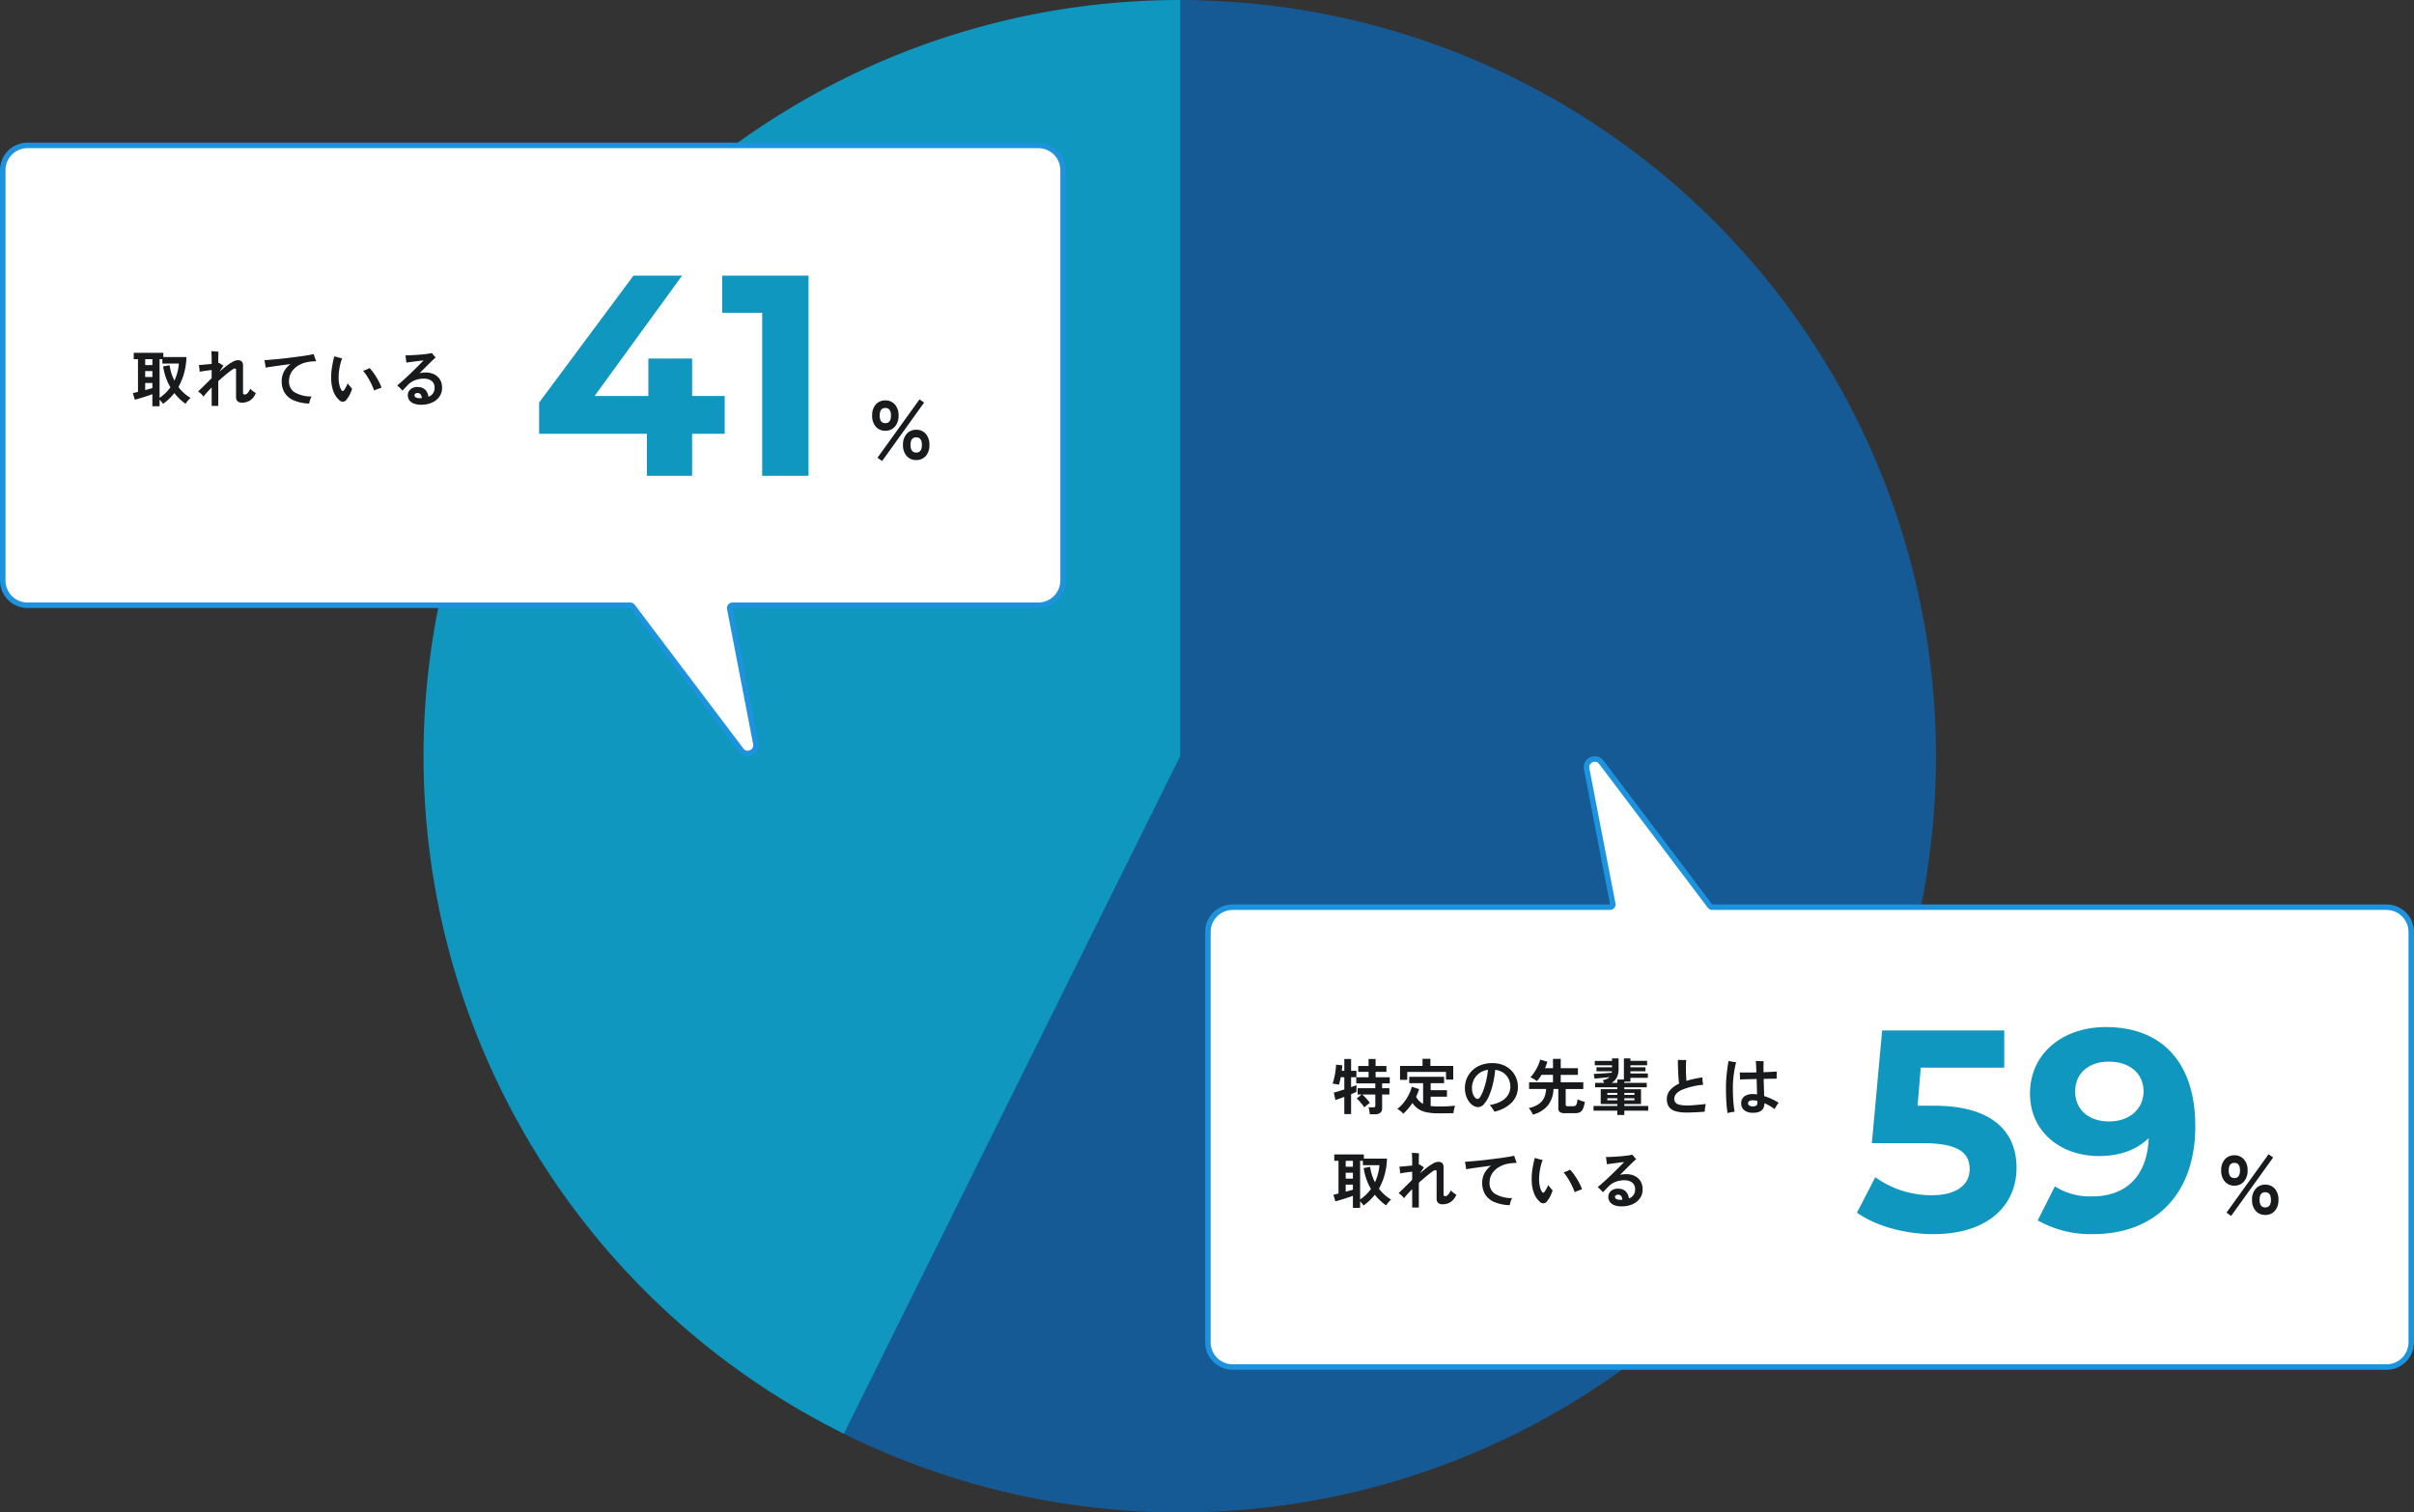
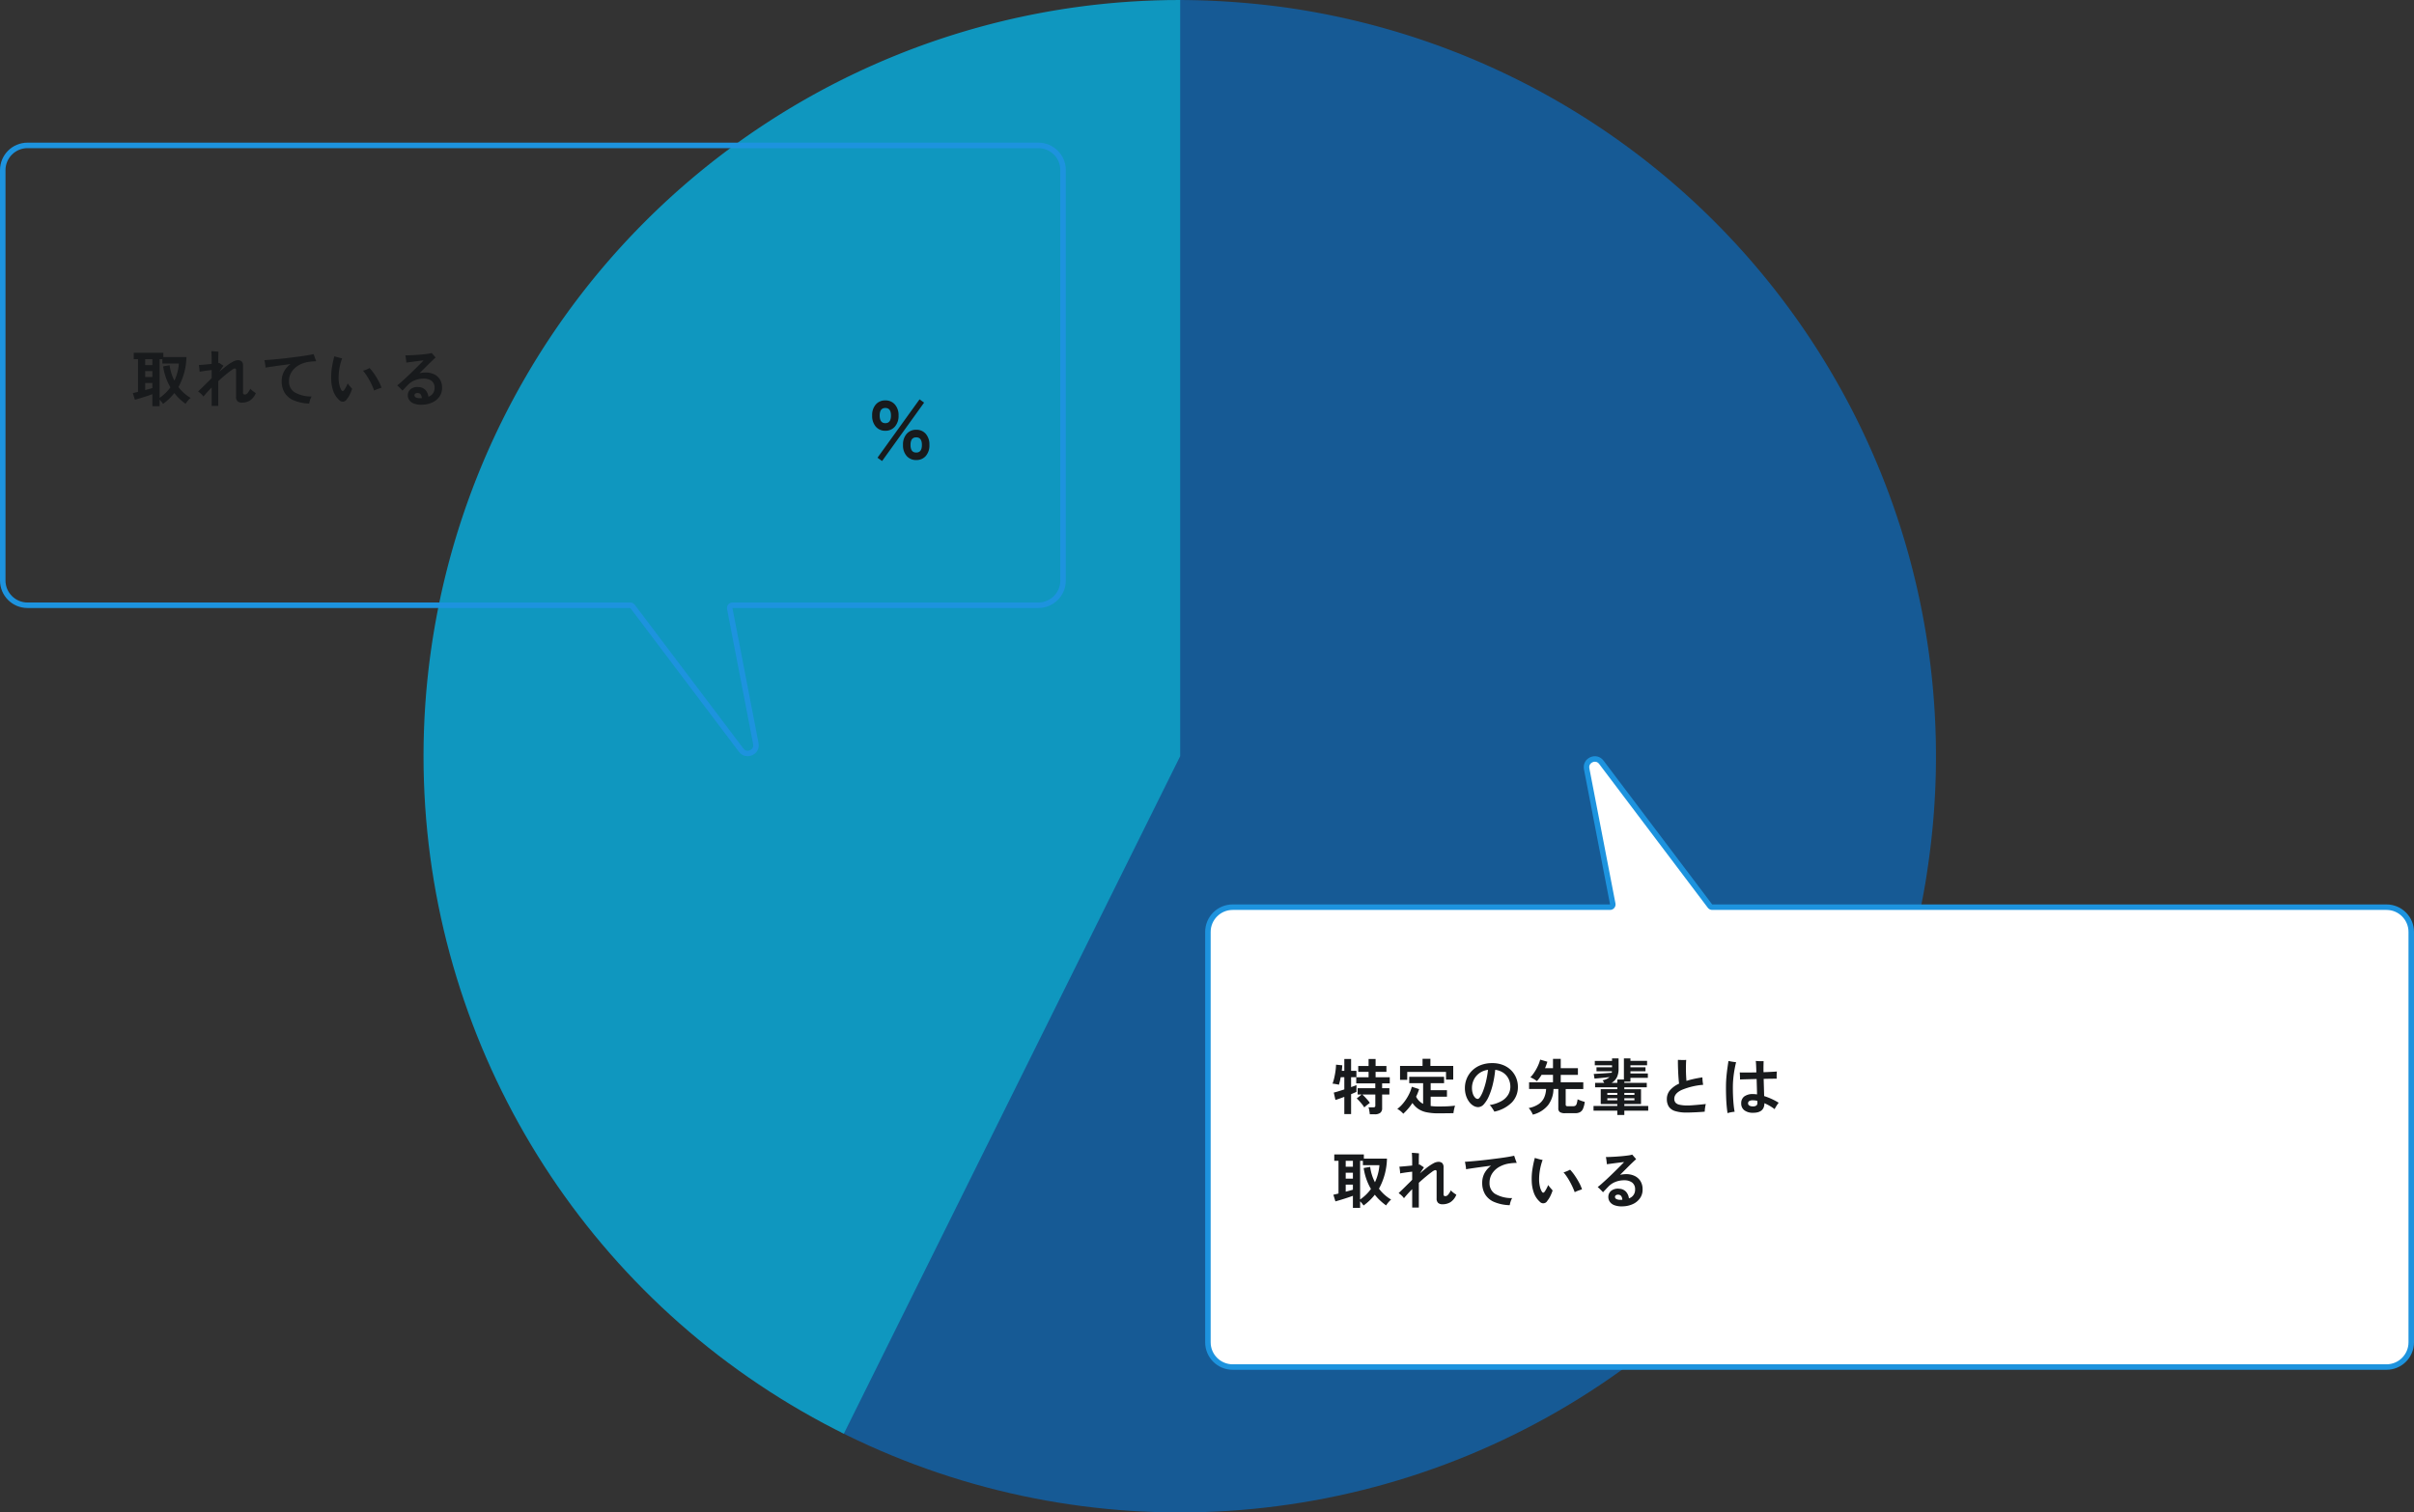
<svg xmlns="http://www.w3.org/2000/svg" width="438.889" height="275" viewBox="0 0 438.889 275">
  <rect x="0" y="0" width="438.889" height="275" fill="#333333" stroke="none" />
  <defs>
    <clipPath id="clip-path">
      <circle id="楕円形_153" data-name="楕円形 153" cx="137.5" cy="137.5" r="137.5" transform="translate(-516 -838)" fill="#fff" />
    </clipPath>
  </defs>
  <g id="graph02" transform="translate(593 838)">
    <g id="マスクグループ_53" data-name="マスクグループ 53" clip-path="url(#clip-path)">
      <g id="グループ_2037" data-name="グループ 2037" transform="translate(-516 -838)">
        <path id="前面オブジェクトで型抜き_21" data-name="前面オブジェクトで型抜き 21" d="M137.589,137.509l64.735-129.3C60.428-25.819,11.931,43.178,1.356,118.373A137.506,137.506,0,0,0,118.442,273.663,145.165,145.165,0,0,0,137.589,275Z" transform="translate(275 275) rotate(180)" fill="#165a95" />
        <path id="前面オブジェクトで型抜き_22" data-name="前面オブジェクトで型抜き 22" d="M0,136.153V273.644A137.53,137.53,0,0,0,137.571,136.153c0-69.859-6.412-115.052-75.632-124.775Z" transform="translate(137.571 273.644) rotate(180)" fill="#0f97bf" />
      </g>
    </g>
    <g id="グループ_2038" data-name="グループ 2038" transform="translate(9 -14.726)">
      <g id="グループ_2035" data-name="グループ 2035" transform="translate(-658.486 -831.416)">
        <g id="合体_7" data-name="合体 7" transform="translate(250.265 145.642) rotate(180)" fill="#fff" stroke-linejoin="round">
-           <path d="M 188.779 111.064 L 5 111.064 C 2.519 111.064 0.5 109.046 0.5 106.564 L 0.5 31.949 C 0.5 29.468 2.519 27.45 5 27.45 L 60.613 27.45 L 61.219 27.45 L 61.104 26.855 L 56.36 2.293 C 56.248 1.71 56.457 1.305 56.652 1.069 C 56.946 0.713 57.398 0.5 57.862 0.5 C 58.187 0.5 58.653 0.605 59.03 1.104 L 78.783 27.251 L 78.933 27.45 L 79.182 27.45 L 188.779 27.45 C 191.26 27.45 193.279 29.468 193.279 31.949 L 193.279 106.564 C 193.279 109.046 191.26 111.064 188.779 111.064 Z" stroke="none" />
          <path d="M 188.779 110.564 C 190.984 110.564 192.779 108.77 192.779 106.564 L 192.779 31.949 C 192.779 29.744 190.984 27.95 188.779 27.95 L 79.182 27.95 C 78.868 27.95 78.573 27.803 78.384 27.552 L 58.631 1.405 C 58.428 1.137 58.169 1 57.862 1 C 57.551 1 57.234 1.149 57.037 1.387 C 56.853 1.611 56.79 1.883 56.851 2.198 L 61.595 26.76 C 61.651 27.053 61.574 27.356 61.384 27.586 C 61.194 27.816 60.911 27.95 60.613 27.95 L 5 27.95 C 2.795 27.95 1 29.744 1 31.949 L 1 106.564 C 1 108.77 2.795 110.564 5 110.564 L 188.779 110.564 M 188.779 111.564 L 5 111.564 C 2.239 111.564 3.479003908068989e-06 109.326 3.479003908068989e-06 106.564 L 3.479003908068989e-06 31.949 C 3.479003908068989e-06 29.188 2.239 26.95 5 26.95 L 60.613 26.95 L 55.869 2.388 C 55.468 0.308 58.153 -0.887 59.429 0.803 L 79.182 26.95 L 188.779 26.95 C 191.541 26.95 193.779 29.188 193.779 31.949 L 193.779 106.564 C 193.779 109.326 191.541 111.564 188.779 111.564 Z" stroke="none" fill="#1d93de" />
        </g>
      </g>
      <g id="グループ_2036" data-name="グループ 2036" transform="translate(-601.42 -778.048)">
        <path id="パス_12621" data-name="パス 12621" d="M3.861.847V-1.342q-.319.121-.742.264t-.88.286q-.457.143-.864.264t-.693.2L.308-1.54q.143-.022.385-.083l.55-.138V-7.711H.473V-8.866H5.852v.77h4.2A11.821,11.821,0,0,1,8.6-2.64a7.363,7.363,0,0,0,1.006,1.1,7.746,7.746,0,0,0,1.2.88,4.458,4.458,0,0,0-.5.512,4.254,4.254,0,0,0-.407.556,10.9,10.9,0,0,1-1.1-.9A9.242,9.242,0,0,1,7.854-1.54,9.875,9.875,0,0,1,5.8.418,4.27,4.27,0,0,0,5.539.072,5.143,5.143,0,0,0,5.17-.341V.847ZM5.17-.671a8.109,8.109,0,0,0,1.089-.891,7.648,7.648,0,0,0,.88-1.023,10.426,10.426,0,0,1-.831-1.8,10.639,10.639,0,0,1-.49-2.008L7-6.6a8.22,8.22,0,0,0,.869,2.794A8.737,8.737,0,0,0,8.42-5.341a8.683,8.683,0,0,0,.259-1.567h-3v-.8H5.17ZM2.552-2.09q.385-.1.726-.192t.583-.171v-.924H2.552Zm0-2.376H3.861V-5.544H2.552Zm0-2.167H3.861V-7.711H2.552ZM14.641.792V-2.552a20.878,20.878,0,0,0-1.5,1.65,2.559,2.559,0,0,0-.44-.506,3.6,3.6,0,0,0-.528-.418q.2-.2.55-.534t.737-.72q.385-.385.709-.7t.468-.484V-5.731q-.407.044-.83.1t-.787.115q-.363.055-.572.1,0-.154-.022-.38t-.055-.456q-.033-.231-.066-.385.385-.022,1.04-.082t1.293-.127v-.594q0-.583-.017-1t-.038-.72q.077,0,.259.011t.4.028q.214.017.391.033t.242.027q-.011.176-.022.611t-.011.874V-7q.055-.011.1-.017a.4.4,0,0,0,.077-.016q.121.1.347.248l.413.27q-.077.1-.275.4t-.462.7q.671-.583,1.293-1.062a8.319,8.319,0,0,1,1.149-.759,2.007,2.007,0,0,1,.9-.281,1,1,0,0,1,.721.231,1.064,1.064,0,0,1,.236.781v4.873a.366.366,0,0,0,.083.28.43.43,0,0,0,.28.072.658.658,0,0,0,.446-.242,3.172,3.172,0,0,0,.511-.814,2.7,2.7,0,0,0,.325.314,4.282,4.282,0,0,0,.4.3q.193.127.28.182A2.856,2.856,0,0,1,21.566-.171,2.753,2.753,0,0,1,20.174.2a1.179,1.179,0,0,1-.83-.253,1.056,1.056,0,0,1-.27-.8V-5.676a.435.435,0,0,0-.055-.275.34.34,0,0,0-.231-.055,1.571,1.571,0,0,0-.561.313q-.44.314-1.067.831T15.84-3.707v4.5ZM32.373.363A7.759,7.759,0,0,1,29.5-.242a3.518,3.518,0,0,1-1.617-1.4,3.975,3.975,0,0,1-.511-2.035,3.7,3.7,0,0,1,.423-1.793A4.136,4.136,0,0,1,28.985-6.82L27.2-6.578q-.886.121-1.606.226t-1.16.181a2.991,2.991,0,0,0-.038-.423q-.039-.258-.083-.517a4.023,4.023,0,0,0-.088-.412q.517-.033,1.249-.094t1.59-.148q.858-.088,1.754-.2t1.727-.22q.831-.11,1.518-.226t1.117-.215q.055.165.137.407t.171.484q.088.242.165.407l-.522.022a6.641,6.641,0,0,0-.666.066,5.289,5.289,0,0,0-1.881.577,3.731,3.731,0,0,0-1.37,1.216A3.093,3.093,0,0,0,28.7-3.674a2.279,2.279,0,0,0,.957,1.953,5.944,5.944,0,0,0,3.157.8,3.047,3.047,0,0,0-.281.633A4.109,4.109,0,0,0,32.373.363Zm5.456-.638a3.977,3.977,0,0,1-1.056-1.573,6.833,6.833,0,0,1-.4-2.167A10.958,10.958,0,0,1,36.5-6.138a18.827,18.827,0,0,1,.44-2.09q.3.088.693.2a7.091,7.091,0,0,0,.726.165,10.239,10.239,0,0,0-.5,1.9,9.875,9.875,0,0,0-.138,1.837,5.756,5.756,0,0,0,.148,1.133,3.006,3.006,0,0,0,.336.869q.132.209.253.215t.264-.171a5.841,5.841,0,0,0,.325-.539,6.314,6.314,0,0,0,.325-.682,5.618,5.618,0,0,0,.434.556q.248.281.368.434a7.3,7.3,0,0,1-.412,1.018,4.523,4.523,0,0,1-.556.874A.836.836,0,0,1,37.829-.275ZM44.187-2a13.009,13.009,0,0,0-.534-1.249A13.93,13.93,0,0,0,42.961-4.5a9.41,9.41,0,0,0-.8-1.106,4.162,4.162,0,0,0,.649-.226q.341-.148.539-.258a8.652,8.652,0,0,1,.858,1.078,14.075,14.075,0,0,1,.781,1.282,7.063,7.063,0,0,1,.528,1.215q-.242.077-.616.209A5.674,5.674,0,0,0,44.187-2ZM52.943.572a3.816,3.816,0,0,1-1.523-.2A1.764,1.764,0,0,1,50.545-.3a1.529,1.529,0,0,1-.242-.946A1.4,1.4,0,0,1,50.9-2.316a2.025,2.025,0,0,1,1.408-.313,1.762,1.762,0,0,1,1.21.539,2.183,2.183,0,0,1,.528,1.21A1.611,1.611,0,0,0,55.165-2.5a1.49,1.49,0,0,0-.55-1.265,2.361,2.361,0,0,0-1.43-.4,4.231,4.231,0,0,0-1.611.3,3.6,3.6,0,0,0-1.259.842q-.319.33-.583.611t-.4.424q-.187-.209-.468-.49a6.256,6.256,0,0,0-.5-.457q.3-.22.7-.578t.885-.8q.479-.445.963-.913t.93-.907q.446-.44.792-.792t.534-.55q-.209.011-.605.06l-.863.11-.913.121-.754.1q-.011-.154-.038-.4t-.066-.495q-.038-.247-.071-.412.341,0,.858-.022t1.1-.061q.583-.038,1.144-.094t1.006-.121a4.246,4.246,0,0,0,.677-.143l.209.242.27.313q.137.16.236.269-.253.22-.721.666T53.6-6.32q-.572.567-1.166,1.161.275-.055.55-.088a4.705,4.705,0,0,1,.561-.033,3.508,3.508,0,0,1,1.513.313,2.533,2.533,0,0,1,1.062.918,2.76,2.76,0,0,1,.407,1.507,2.661,2.661,0,0,1-.451,1.606A3.193,3.193,0,0,1,54.791.149,4.564,4.564,0,0,1,52.943.572ZM52.47-.616h.187a1.509,1.509,0,0,0,.187-.011,1.293,1.293,0,0,0-.176-.627.623.623,0,0,0-.462-.286.73.73,0,0,0-.495.071.373.373,0,0,0-.2.3.429.429,0,0,0,.231.4A1.413,1.413,0,0,0,52.47-.616Z" transform="translate(23.263 27.786)" fill="#181a1c" />
        <path id="パス_12620" data-name="パス 12620" d="M3.03-5.16a2.205,2.205,0,0,1-1.74-.75A2.956,2.956,0,0,1,.63-7.935a2.9,2.9,0,0,1,.66-2,2.216,2.216,0,0,1,1.74-.743,2.221,2.221,0,0,1,1.733.743,2.884,2.884,0,0,1,.668,2A2.935,2.935,0,0,1,4.763-5.91,2.211,2.211,0,0,1,3.03-5.16ZM8.64.165A2.232,2.232,0,0,1,6.908-.57,2.878,2.878,0,0,1,6.24-2.58,2.906,2.906,0,0,1,6.908-4.6,2.221,2.221,0,0,1,8.64-5.34a2.216,2.216,0,0,1,1.74.742,2.927,2.927,0,0,1,.66,2.018,2.9,2.9,0,0,1-.66,2.01A2.226,2.226,0,0,1,8.64.165Zm-6.2.18-.84-.6,7.65-10.62.825.6ZM8.64-1.2q1.035,0,1.035-1.38T8.64-3.96q-1.035,0-1.035,1.38T8.64-1.2ZM3.03-6.54q1.02,0,1.02-1.395Q4.05-9.3,3.03-9.3,2-9.3,2-7.935,2-6.54,3.03-6.54Z" transform="translate(157.356 38.256)" fill="#181a1c" />
-         <path id="パス_12619" data-name="パス 12619" d="M7.9-14.508H1.976V-21.32H-5.98v6.812h-9.776L.156-36.4h-8.84l-17.16,23.088v5.668h19.6V0H1.976V-7.644H7.9ZM7.436-36.4v6.76h7.28V0H23.14V-36.4Z" transform="translate(123.278 41.286)" fill="#0f97bf" />
      </g>
    </g>
    <g id="グループ_2039" data-name="グループ 2039" transform="translate(-103.889 -331.936)">
      <g id="グループ_1947" data-name="グループ 1947" transform="translate(-313.486 -376.642)">
        <g id="合体_7-2" data-name="合体 7" transform="translate(-0.514 19.585)" fill="#fff" stroke-linejoin="round">
          <path d="M 258.779 99.557 L 49 99.557 C 46.519 99.557 44.5 97.539 44.5 95.057 L 44.5 20.443 C 44.5 17.961 46.519 15.942 49 15.942 L 117.613 15.942 L 118.218 15.942 L 118.103 15.347 L 113.36 -9.215 C 113.247 -9.798 113.456 -10.202 113.651 -10.438 C 113.945 -10.794 114.398 -11.007 114.862 -11.007 C 115.187 -11.007 115.653 -10.902 116.03 -10.403 L 135.783 15.744 L 135.933 15.942 L 136.182 15.942 L 258.779 15.942 C 261.26 15.942 263.278 17.961 263.278 20.443 L 263.278 95.057 C 263.278 97.539 261.26 99.557 258.779 99.557 Z" stroke="none" />
          <path d="M 258.779 99.057 C 260.984 99.057 262.778 97.263 262.778 95.057 L 262.778 20.443 C 262.778 18.237 260.984 16.442 258.779 16.442 L 136.182 16.442 C 135.868 16.442 135.573 16.295 135.384 16.045 L 115.632 -10.102 C 115.428 -10.371 115.17 -10.507 114.862 -10.507 C 114.55 -10.507 114.234 -10.359 114.037 -10.12 C 113.853 -9.897 113.79 -9.624 113.851 -9.309 L 118.594 15.253 C 118.651 15.546 118.574 15.849 118.384 16.079 C 118.194 16.309 117.911 16.442 117.613 16.442 L 49 16.442 C 46.794 16.442 45 18.237 45 20.443 L 45 95.057 C 45 97.263 46.794 99.057 49 99.057 L 258.779 99.057 M 258.779 100.057 L 49 100.057 C 46.238 100.057 44 97.818 44 95.057 L 44 20.443 C 44 17.68 46.238 15.442 49 15.442 L 117.613 15.442 L 112.869 -9.12 C 112.468 -11.2 115.152 -12.395 116.429 -10.705 L 136.182 15.442 L 258.779 15.442 C 261.54 15.442 263.778 17.68 263.778 20.443 L 263.778 95.057 C 263.778 97.818 261.54 100.057 258.779 100.057 Z" stroke="none" fill="#1d93de" />
        </g>
      </g>
      <g id="グループ_2034" data-name="グループ 2034" transform="translate(-243.263 -323.58)">
        <path id="パス_12624" data-name="パス 12624" d="M6.93.836Q6.919.66,6.881.418T6.8-.055a1.643,1.643,0,0,0-.11-.374h.869a.449.449,0,0,0,.3-.072.383.383,0,0,0,.077-.28v-1.98H5.566a6.415,6.415,0,0,1,.478.457q.269.281.517.567a3.76,3.76,0,0,1,.379.506q-.11.077-.319.236t-.407.324a2.828,2.828,0,0,0-.286.264,3.853,3.853,0,0,0-.379-.55q-.248-.308-.511-.6a4.994,4.994,0,0,0-.484-.484l.891-.715H4.719V-3.905H7.931v-.88H4.466V-5.9H6.71v-.979H4.829V-7.942H6.71V-9.218H7.986v1.276H9.955v1.067H7.986V-5.9H10.56v1.111H9.174v.88h1.32v1.144H9.174V-.286a1.029,1.029,0,0,1-.335.853,1.606,1.606,0,0,1-1.018.27ZM2.3.8V-2.332q-.506.187-.941.341t-.676.22l-.3-1.342q.308-.066.825-.226T2.3-3.685V-5.907H1.65q-.077.407-.165.764t-.176.61a2.125,2.125,0,0,0-.336-.082L.539-4.692A2.271,2.271,0,0,0,.154-4.73,8.059,8.059,0,0,0,.468-5.792q.138-.6.226-1.226a9.876,9.876,0,0,0,.1-1.166l1.133.11q-.011.2-.033.462t-.055.55H2.3V-9.218H3.531v2.156H4.5v1.155H3.531v1.8q.649-.22.979-.363v1.221q-.341.165-.979.429V.8ZM13.013.737a2.583,2.583,0,0,0-.3-.319,4.2,4.2,0,0,0-.4-.325,2.205,2.205,0,0,0-.385-.226,6.276,6.276,0,0,0,1.138-1.117,8.615,8.615,0,0,0,.93-1.43,6.667,6.667,0,0,0,.572-1.49L15.9-3.74a9.267,9.267,0,0,1-.55,1.375,2.877,2.877,0,0,0,1.276,1.3V-4.818H14.1V-5.984h6.336v1.166H18v1.276h2.959v1.177H18V-.671q.319.044.671.066t.748.022q.484,0,1.028-.011t1.067-.049q.523-.038.918-.093-.044.121-.11.385T22.2.192a4.394,4.394,0,0,0-.06.446q-.418,0-.908.006l-.962.011Q19.8.66,19.415.66A10.434,10.434,0,0,1,17.248.468a4.2,4.2,0,0,1-1.5-.611,4.071,4.071,0,0,1-1.062-1.078A10.332,10.332,0,0,1,13.013.737Zm-.583-6.16v-2.53h4.092v-1.3h1.43v1.3H22.1v2.475H20.79V-6.864H13.739v1.441ZM29.579.352q-.088-.165-.231-.391t-.3-.446a2.139,2.139,0,0,0-.325-.363,6.352,6.352,0,0,0,2.162-.726A3.3,3.3,0,0,0,32.1-2.739a2.828,2.828,0,0,0,.385-1.43,3.211,3.211,0,0,0-.325-1.446A2.86,2.86,0,0,0,31.224-6.7a3.343,3.343,0,0,0-1.49-.55A18.573,18.573,0,0,1,29.3-4.626a12.546,12.546,0,0,1-.715,2.162A5.384,5.384,0,0,1,27.676-1a1.421,1.421,0,0,1-1.034.533,1.723,1.723,0,0,1-.874-.253,2.621,2.621,0,0,1-.781-.72,3.858,3.858,0,0,1-.556-1.106,4.466,4.466,0,0,1-.209-1.4,4.467,4.467,0,0,1,.33-1.694,4.347,4.347,0,0,1,.968-1.452,4.571,4.571,0,0,1,1.562-1.007,5.667,5.667,0,0,1,2.112-.368,5.2,5.2,0,0,1,1.991.358,4.326,4.326,0,0,1,1.463.963,4.143,4.143,0,0,1,.9,1.375,4.257,4.257,0,0,1,.308,1.6,4,4,0,0,1-1.089,2.844A6.331,6.331,0,0,1,29.579.352Zm-3.014-2.31q.187,0,.446-.385a5.749,5.749,0,0,0,.533-1.094,13.656,13.656,0,0,0,.511-1.678,17.146,17.146,0,0,0,.369-2.134,3.4,3.4,0,0,0-1.59.622,3.2,3.2,0,0,0-.99,1.188,3.351,3.351,0,0,0-.336,1.468,3.283,3.283,0,0,0,.154,1.051,1.885,1.885,0,0,0,.4.71A.7.7,0,0,0,26.565-1.958ZM36.575.9a4.187,4.187,0,0,0-.319-.616,3.088,3.088,0,0,0-.44-.583A4.873,4.873,0,0,0,37.609-1a2.913,2.913,0,0,0,1.007-1.166,4.215,4.215,0,0,0,.368-1.6H35.893V-4.983h4.345V-6.336H38.159a6.811,6.811,0,0,1-.847,1.144,4.424,4.424,0,0,0-.572-.391,4.3,4.3,0,0,0-.616-.3,5.2,5.2,0,0,0,.556-.671,9.1,9.1,0,0,0,.528-.841,8.228,8.228,0,0,0,.429-.891,5.588,5.588,0,0,0,.27-.819l1.309.385a11.137,11.137,0,0,1-.429,1.177h1.452v-1.7h1.408v1.7H44.77v1.21H41.646v1.353h4.1v1.221h-3.2V-.935a.3.3,0,0,0,.083.236.521.521,0,0,0,.325.072h.88a.96.96,0,0,0,.457-.088.618.618,0,0,0,.253-.363,4.815,4.815,0,0,0,.171-.814,3.677,3.677,0,0,0,.379.17q.236.094.489.176t.429.126A4.59,4.59,0,0,1,45.7-.182a1.3,1.3,0,0,1-.55.633,1.854,1.854,0,0,1-.886.187H42.438a1.634,1.634,0,0,1-.957-.209.8.8,0,0,1-.275-.682V-3.762h-.88a5,5,0,0,1-.973,2.926A5.211,5.211,0,0,1,36.575.9ZM51.931.957V.176H47.608V-.682h4.323v-.352H48.917v-2.7h3.014V-4.07H47.894v-.814h1.661q-.077-.132-.154-.253a.909.909,0,0,0-.165-.2,2.819,2.819,0,0,0,1.3-.594l-.918.1q-.5.055-.985.1l-.847.077L47.652-6.5l1.012-.055q.583-.033,1.182-.077t1.073-.088a1,1,0,0,0,.033-.264H48.147v-.726h2.827v-.363H47.839v-.8h3.135v-.451h1.188v1.914a3.515,3.515,0,0,1-.286,1.48,2.452,2.452,0,0,1-.979,1.05h1.034v-.605h1.2V-9.328h1.188v.451h3.025v.8H54.318v.363h2.739v.726H54.318v.4h3.168v.8H54.318V-5.1H53.207v.22h4.081v.814H53.207v.341h3.036v2.7H53.207v.352h4.345V.176H53.207V.957Zm1.276-2.662h1.837v-.374H53.207Zm0-.979h1.837v-.374H53.207Zm-3.091.979h1.815v-.374H50.116Zm0-.979h1.815v-.374H50.116Zm14.41,3.2a6.692,6.692,0,0,1-2.1-.27,2.079,2.079,0,0,1-1.139-.814,2.506,2.506,0,0,1-.347-1.37,2.427,2.427,0,0,1,.572-1.6,4.7,4.7,0,0,1,1.65-1.194q-.055-.44-.1-1.04T62.992-7q-.027-.632-.038-1.177t0-.886q.2.011.495.022t.578.005q.28-.005.435-.005-.033.319-.044.8T64.41-7.205q.006.55.033,1.067t.061.9q.627-.2,1.353-.358t1.54-.28q.011.187.027.44t.049.5q.033.247.066.413a12.66,12.66,0,0,0-3.921.94q-1.326.643-1.326,1.59A1.089,1.089,0,0,0,62.5-1.3a1.308,1.308,0,0,0,.743.4,6.591,6.591,0,0,0,1.5.132q.308,0,.77-.033t.963-.077q.5-.044.919-.088l.627-.066a4.494,4.494,0,0,0-.1.462q-.049.275-.072.528t-.022.4q-.3.033-.715.06t-.885.05q-.468.022-.913.038T64.526.517Zm12.1.044A2.517,2.517,0,0,1,75.031.11a1.507,1.507,0,0,1-.572-1.254A1.52,1.52,0,0,1,75-2.4a2.582,2.582,0,0,1,1.645-.44q.165,0,.341.017t.352.038q-.011-.605-.033-1.331t-.044-1.463l-1.71.044q-.819.022-1.314.044a3.931,3.931,0,0,0,0-.418q-.011-.253-.022-.5t-.022-.363q.484.011,1.3.011t1.721-.022q-.022-.748-.049-1.309t-.061-.77l.451.028q.275.017.544.016h.435q-.011.187-.022.732t0,1.271q.8-.033,1.463-.066t.968-.066q-.022.165-.033.413t-.011.489q0,.242.011.4-.319.011-.957.016T78.54-5.6q.022.836.049,1.672t.039,1.452a11.625,11.625,0,0,1,2.64,1.21,5.971,5.971,0,0,0-.4.572,6.058,6.058,0,0,0-.335.594,7.857,7.857,0,0,0-.9-.6,9.7,9.7,0,0,0-.957-.479Q78.672.561,76.626.561ZM71.973.627q-.088-.55-.16-1.331t-.1-1.733q-.033-.952-.022-1.985.011-.825.088-1.65t.182-1.546q.1-.72.181-1.237l.429.083q.253.049.512.082l.445.055q-.132.517-.264,1.226t-.22,1.5q-.088.792-.1,1.551-.011.957.028,1.865t.115,1.65q.077.743.176,1.216-.165.011-.412.05t-.484.093A3.647,3.647,0,0,0,71.973.627ZM76.527-.605a1.065,1.065,0,0,0,.715-.17A.672.672,0,0,0,77.4-1.32a.492.492,0,0,1-.011-.115v-.171a3.54,3.54,0,0,0-.792-.1,1.283,1.283,0,0,0-.682.137.471.471,0,0,0-.209.424.45.45,0,0,0,.226.391A1.075,1.075,0,0,0,76.527-.605ZM3.861,17.847V15.658q-.319.121-.742.264t-.88.286q-.457.143-.864.264t-.693.2L.308,15.46q.143-.022.385-.083l.55-.137V9.289H.473V8.134H5.852V8.9h4.2A11.821,11.821,0,0,1,8.6,14.36a7.363,7.363,0,0,0,1.006,1.1,7.746,7.746,0,0,0,1.2.88,4.458,4.458,0,0,0-.5.511,4.254,4.254,0,0,0-.407.556,10.9,10.9,0,0,1-1.1-.9,9.242,9.242,0,0,1-.957-1.045A9.875,9.875,0,0,1,5.8,17.418a4.27,4.27,0,0,0-.258-.346,5.143,5.143,0,0,0-.369-.413v1.188ZM5.17,16.329a8.109,8.109,0,0,0,1.089-.891,7.648,7.648,0,0,0,.88-1.023,10.426,10.426,0,0,1-.831-1.8,10.639,10.639,0,0,1-.49-2.008L7,10.4a8.22,8.22,0,0,0,.869,2.794A8.737,8.737,0,0,0,8.42,11.66a8.683,8.683,0,0,0,.259-1.568h-3v-.8H5.17ZM2.552,14.91q.385-.1.726-.193t.583-.17v-.924H2.552Zm0-2.376H3.861V11.456H2.552Zm0-2.167H3.861V9.289H2.552Zm12.089,7.425V14.448a20.878,20.878,0,0,0-1.5,1.65,2.559,2.559,0,0,0-.44-.506,3.6,3.6,0,0,0-.528-.418q.2-.2.55-.533t.737-.72q.385-.385.709-.7t.468-.484V11.269q-.407.044-.83.1t-.787.115q-.363.055-.572.1,0-.154-.022-.379t-.055-.457q-.033-.231-.066-.385.385-.022,1.04-.082t1.293-.127V9.564q0-.583-.017-1t-.038-.72q.077,0,.259.011t.4.028q.214.017.391.033t.242.027q-.011.176-.022.611t-.011.874V10q.055-.011.1-.017a.4.4,0,0,0,.077-.017q.121.1.347.248l.413.269q-.077.1-.275.4t-.462.7q.671-.583,1.293-1.061a8.319,8.319,0,0,1,1.149-.759,2.007,2.007,0,0,1,.9-.281,1,1,0,0,1,.721.231,1.064,1.064,0,0,1,.236.781v4.873a.366.366,0,0,0,.083.281.43.43,0,0,0,.28.071.658.658,0,0,0,.446-.242,3.172,3.172,0,0,0,.511-.814,2.7,2.7,0,0,0,.325.314,4.282,4.282,0,0,0,.4.3q.193.127.28.182a2.856,2.856,0,0,1-1.094,1.37,2.753,2.753,0,0,1-1.392.368,1.179,1.179,0,0,1-.83-.253,1.056,1.056,0,0,1-.27-.8V11.324a.435.435,0,0,0-.055-.275.34.34,0,0,0-.231-.055,1.571,1.571,0,0,0-.561.313q-.44.314-1.067.831t-1.32,1.155v4.5Zm17.732-.429a7.759,7.759,0,0,1-2.876-.605,3.518,3.518,0,0,1-1.617-1.4,3.975,3.975,0,0,1-.511-2.035,3.7,3.7,0,0,1,.423-1.793,4.136,4.136,0,0,1,1.194-1.353l-1.788.242q-.886.121-1.606.226t-1.16.182a2.991,2.991,0,0,0-.038-.423q-.039-.259-.083-.517a4.023,4.023,0,0,0-.088-.412q.517-.033,1.249-.094t1.59-.149q.858-.088,1.754-.2t1.727-.22q.831-.11,1.518-.226t1.117-.215q.055.165.137.407t.171.484q.088.242.165.407l-.522.022a6.642,6.642,0,0,0-.666.066,5.289,5.289,0,0,0-1.881.578,3.731,3.731,0,0,0-1.37,1.216,3.093,3.093,0,0,0-.511,1.771,2.279,2.279,0,0,0,.957,1.952,5.944,5.944,0,0,0,3.157.8,3.047,3.047,0,0,0-.281.632A4.109,4.109,0,0,0,32.373,17.363Zm5.456-.638a3.977,3.977,0,0,1-1.056-1.573,6.833,6.833,0,0,1-.4-2.167,10.958,10.958,0,0,1,.121-2.123,18.827,18.827,0,0,1,.44-2.09q.3.088.693.2a7.091,7.091,0,0,0,.726.165,10.239,10.239,0,0,0-.5,1.9,9.875,9.875,0,0,0-.138,1.837,5.756,5.756,0,0,0,.148,1.133,3.006,3.006,0,0,0,.336.869q.132.209.253.215t.264-.171a5.84,5.84,0,0,0,.325-.539,6.314,6.314,0,0,0,.325-.682,5.618,5.618,0,0,0,.434.556q.248.281.368.434a7.3,7.3,0,0,1-.412,1.018,4.523,4.523,0,0,1-.556.875A.836.836,0,0,1,37.829,16.725ZM44.187,15a13.009,13.009,0,0,0-.534-1.248,13.93,13.93,0,0,0-.693-1.254,9.41,9.41,0,0,0-.8-1.106,4.162,4.162,0,0,0,.649-.226q.341-.148.539-.258a8.652,8.652,0,0,1,.858,1.078,14.075,14.075,0,0,1,.781,1.282,7.063,7.063,0,0,1,.528,1.215q-.242.077-.616.209A5.674,5.674,0,0,0,44.187,15Zm8.756,2.574a3.816,3.816,0,0,1-1.523-.2,1.764,1.764,0,0,1-.875-.666,1.529,1.529,0,0,1-.242-.946,1.4,1.4,0,0,1,.594-1.073,2.025,2.025,0,0,1,1.408-.313,1.762,1.762,0,0,1,1.21.539,2.183,2.183,0,0,1,.528,1.21A1.611,1.611,0,0,0,55.165,14.5a1.49,1.49,0,0,0-.55-1.265,2.361,2.361,0,0,0-1.43-.4,4.231,4.231,0,0,0-1.611.3,3.6,3.6,0,0,0-1.259.842q-.319.33-.583.611t-.4.424q-.187-.209-.468-.49a6.256,6.256,0,0,0-.5-.457q.3-.22.7-.577t.885-.8q.479-.445.963-.913t.93-.908q.446-.44.792-.792t.534-.55q-.209.011-.605.06l-.863.11-.913.121-.754.1q-.011-.154-.038-.4t-.066-.495q-.038-.247-.071-.412.341,0,.858-.022t1.1-.061q.583-.038,1.144-.094t1.006-.121a4.246,4.246,0,0,0,.677-.143l.209.242.27.313q.137.16.236.269-.253.22-.721.665T53.6,10.681q-.572.567-1.166,1.16.275-.055.55-.088a4.705,4.705,0,0,1,.561-.033,3.508,3.508,0,0,1,1.513.314,2.533,2.533,0,0,1,1.062.918,2.76,2.76,0,0,1,.407,1.507,2.661,2.661,0,0,1-.451,1.606,3.193,3.193,0,0,1-1.287,1.083A4.564,4.564,0,0,1,52.943,17.572Zm-.473-1.188h.187a1.509,1.509,0,0,0,.187-.011,1.293,1.293,0,0,0-.176-.627.623.623,0,0,0-.462-.286.73.73,0,0,0-.495.071.373.373,0,0,0-.2.3.429.429,0,0,0,.231.4A1.413,1.413,0,0,0,52.47,16.384Z" transform="translate(-3.737 19.286)" fill="#181a1c" />
-         <path id="パス_12623" data-name="パス 12623" d="M3.03-5.16a2.205,2.205,0,0,1-1.74-.75A2.956,2.956,0,0,1,.63-7.935a2.9,2.9,0,0,1,.66-2,2.216,2.216,0,0,1,1.74-.743,2.221,2.221,0,0,1,1.733.743,2.884,2.884,0,0,1,.668,2A2.935,2.935,0,0,1,4.763-5.91,2.211,2.211,0,0,1,3.03-5.16ZM8.64.165A2.232,2.232,0,0,1,6.908-.57,2.878,2.878,0,0,1,6.24-2.58,2.906,2.906,0,0,1,6.908-4.6,2.221,2.221,0,0,1,8.64-5.34a2.216,2.216,0,0,1,1.74.742,2.927,2.927,0,0,1,.66,2.018,2.9,2.9,0,0,1-.66,2.01A2.226,2.226,0,0,1,8.64.165Zm-6.2.18-.84-.6,7.65-10.62.825.6ZM8.64-1.2q1.035,0,1.035-1.38T8.64-3.96q-1.035,0-1.035,1.38T8.64-1.2ZM3.03-6.54q1.02,0,1.02-1.395Q4.05-9.3,3.03-9.3,2-9.3,2-7.935,2-6.54,3.03-6.54Z" transform="translate(157.356 38.256)" fill="#181a1c" />
-         <path id="パス_12622" data-name="パス 12622" d="M-17.524-22.724h-2.964l.572-6.916H-4.732V-36.4h-22.2l-1.872,20.488H-19.5c6.6,0,8.476,1.872,8.476,4.732,0,2.964-2.6,4.732-6.812,4.732A17.518,17.518,0,0,1-28.184-9.724l-3.328,6.448c3.536,2.5,8.84,3.9,13.884,3.9C-7.228.624-2.5-4.992-2.5-11.44S-6.76-22.724-17.524-22.724Zm31.252-14.3c-7.7,0-13.78,4.68-13.78,12.116,0,6.864,5.512,11.336,12.532,11.336,3.8,0,6.916-1.144,9.048-3.276C21.268-9.828,17.316-6.24,11.284-6.24A11.772,11.772,0,0,1,4.472-8.06L1.352-1.872A19.457,19.457,0,0,0,11.44.624C22.464.624,30-6.4,30-18.98,30-30.732,23.816-37.024,13.728-37.024Zm.624,17.16c-3.744,0-6.188-2.132-6.188-5.46s2.5-5.408,6.084-5.408c4,0,6.344,2.288,6.344,5.408C20.592-22.152,18.044-19.864,14.352-19.864Z" transform="translate(123.278 41.286)" fill="#0f97bf" />
      </g>
    </g>
  </g>
</svg>